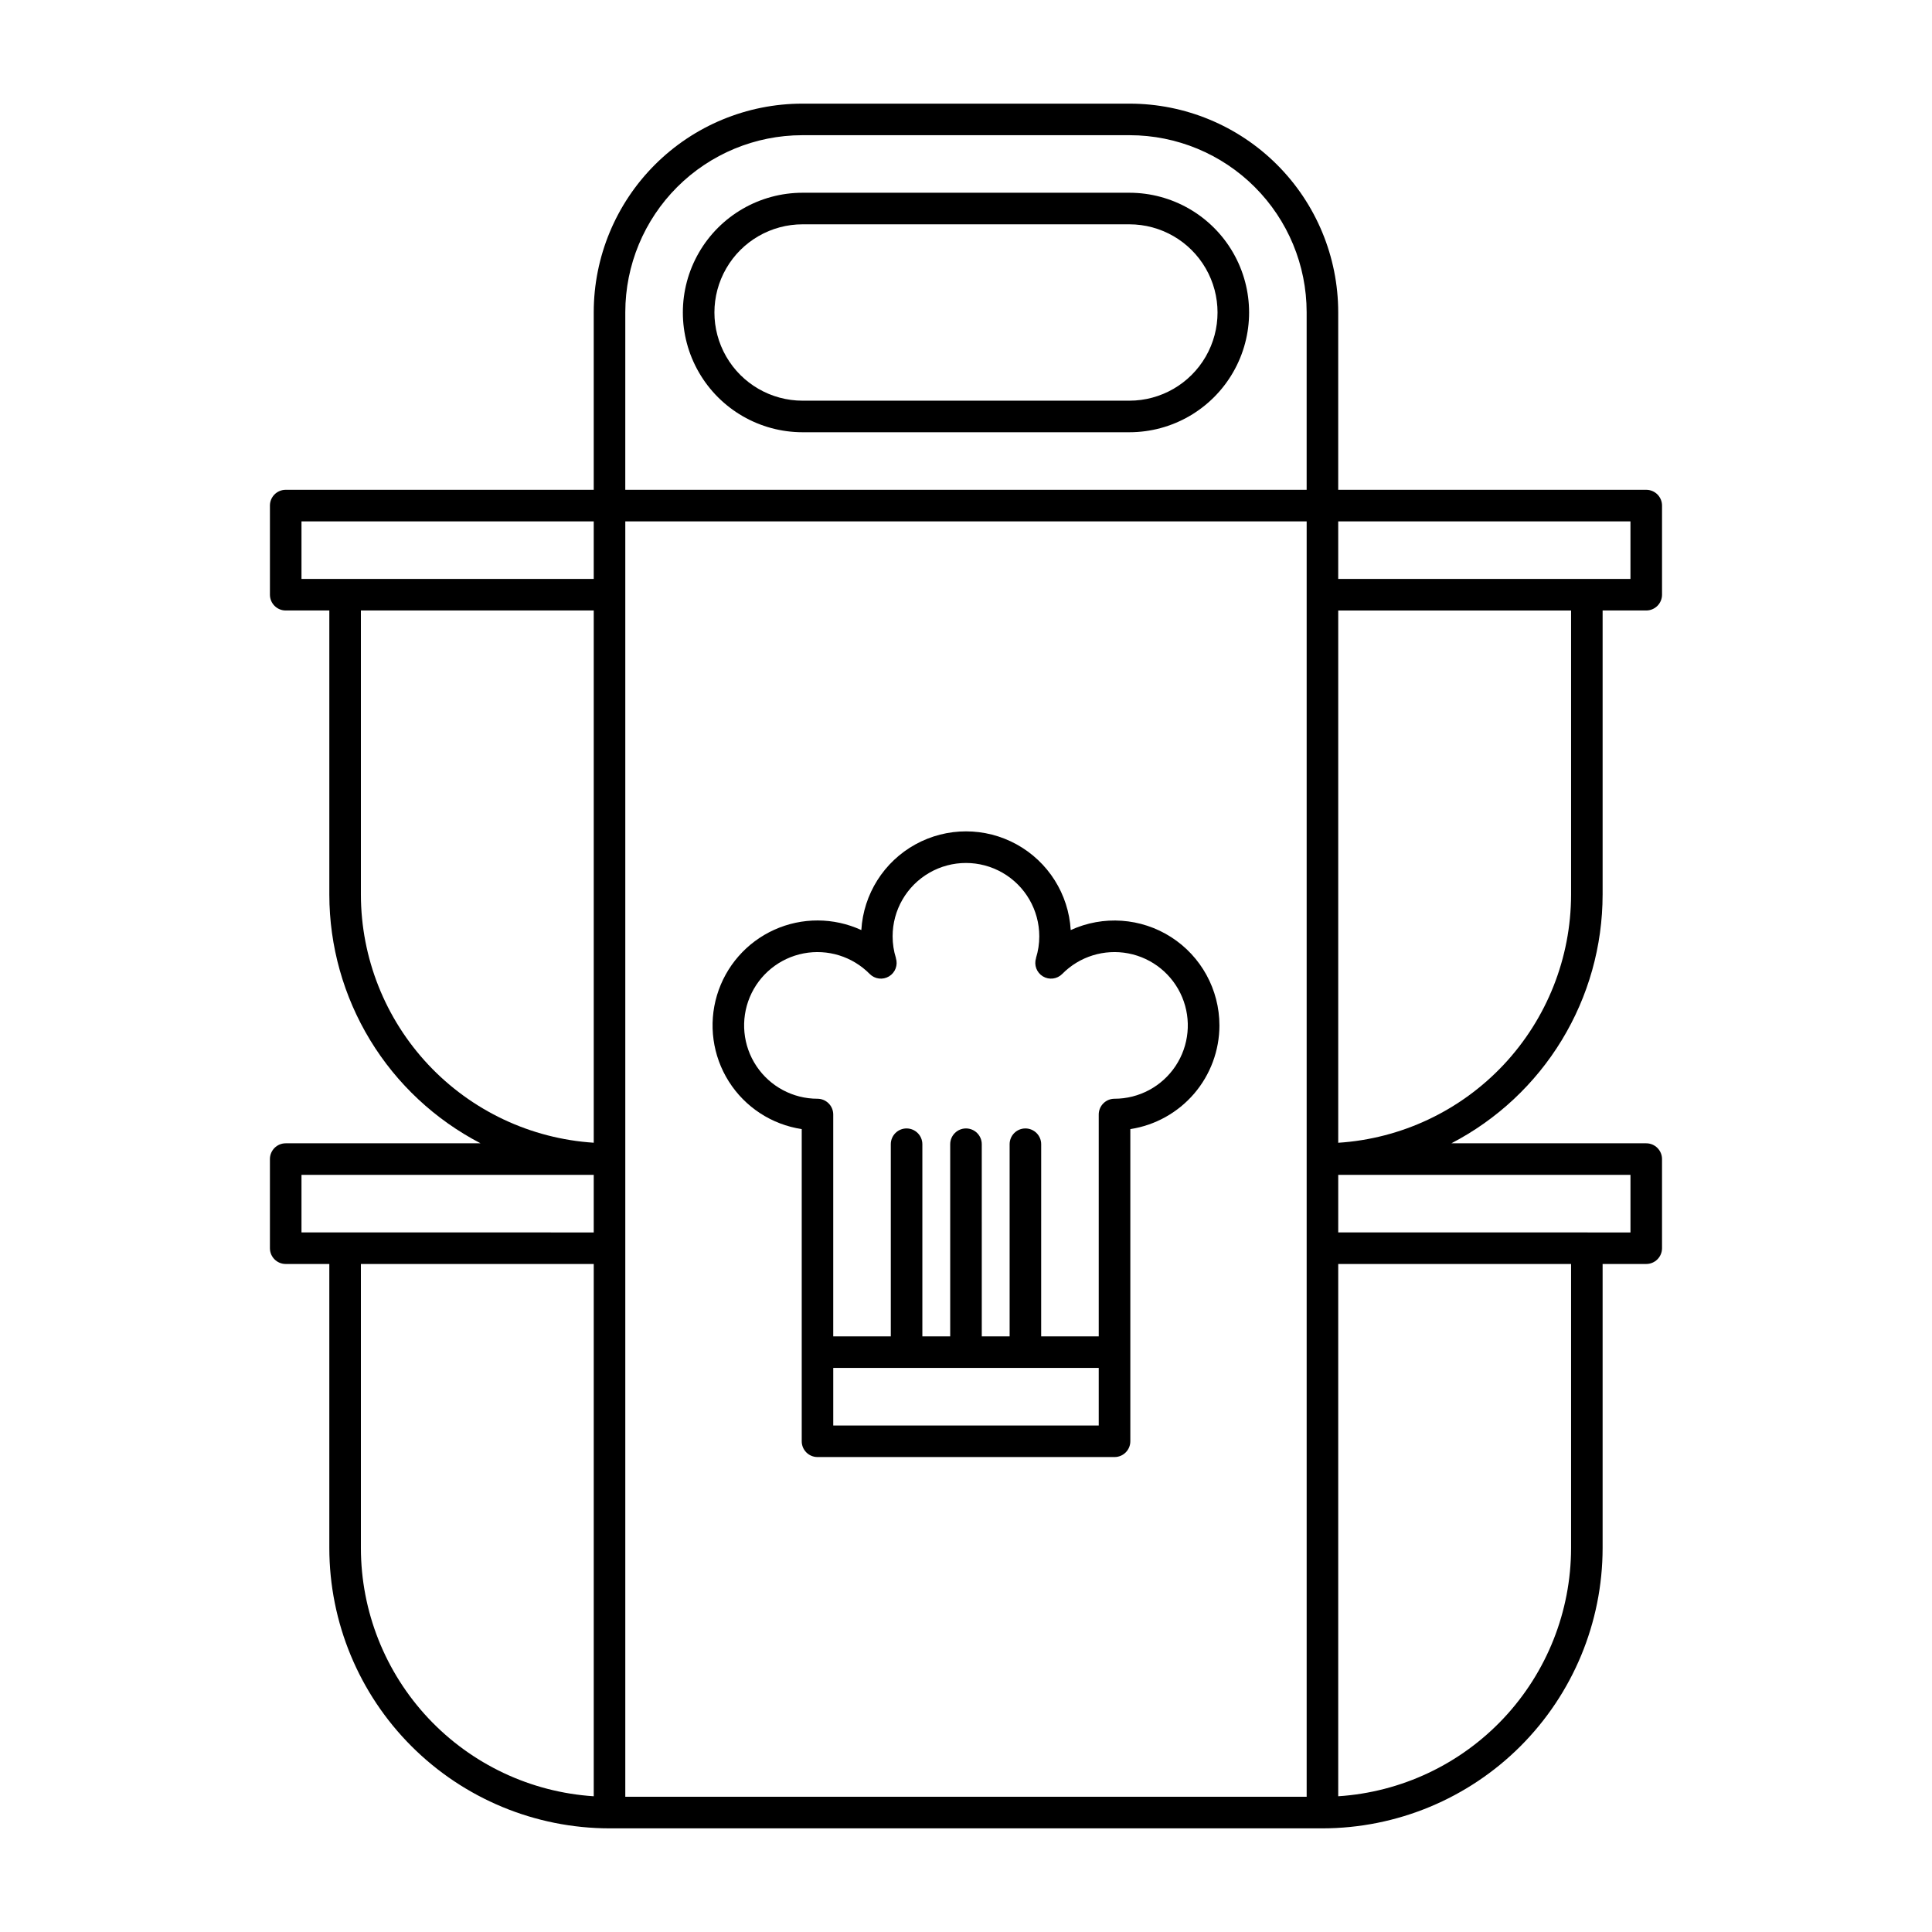
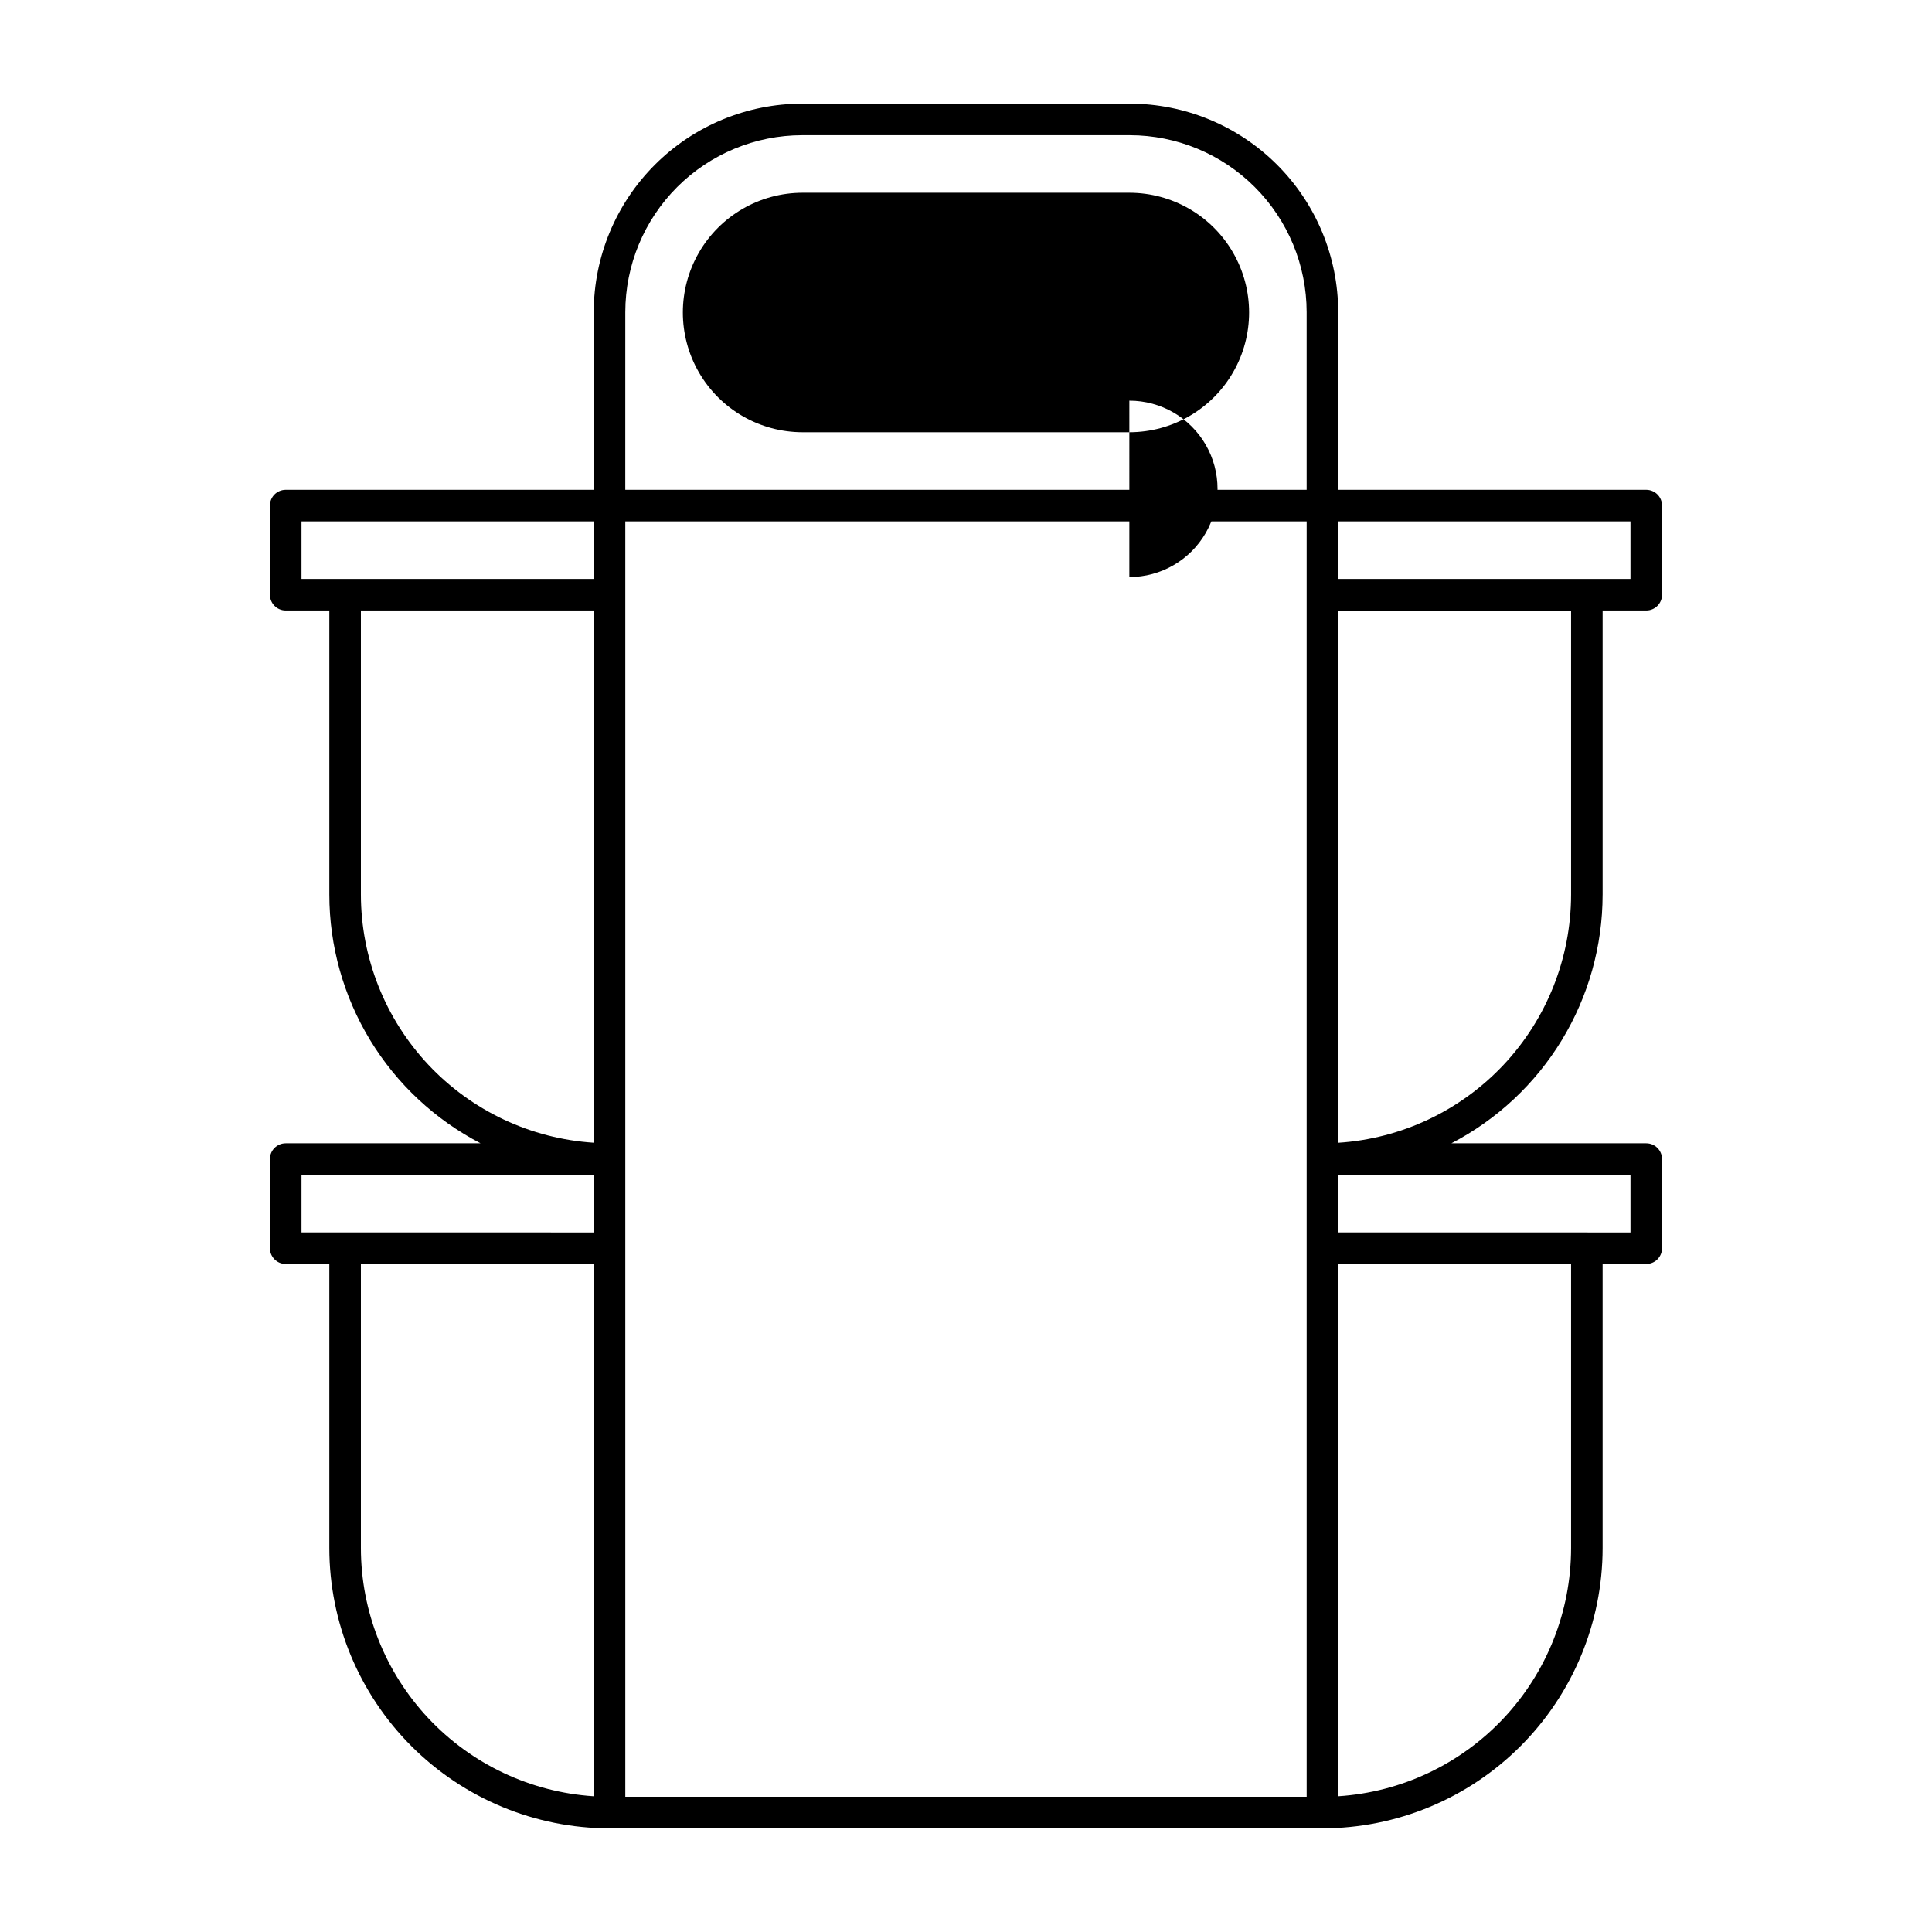
<svg xmlns="http://www.w3.org/2000/svg" fill="#000000" width="800px" height="800px" version="1.1" viewBox="144 144 512 512">
  <g>
    <path d="m568.71 381.1v-75.316h11.562c2.309 0 4.184-1.875 4.184-4.184v-23.617c0-2.309-1.875-4.18-4.184-4.18h-81.633v-47.098c-0.016-14.645-5.84-28.688-16.195-39.043-10.355-10.355-24.398-16.18-39.043-16.195h-86.816c-14.645 0.016-28.684 5.84-39.039 16.195-10.355 10.355-16.184 24.398-16.199 39.043v47.098h-81.633c-2.309 0-4.18 1.871-4.18 4.18v23.617c0 2.309 1.871 4.184 4.18 4.184h11.562v75.316c0.012 13.598 3.758 26.93 10.824 38.551 7.066 11.617 17.188 21.07 29.258 27.336h-51.645c-2.309 0-4.18 1.871-4.18 4.184v23.617-0.004c0 2.312 1.871 4.184 4.18 4.184h11.562v75.316c0.023 19.684 7.852 38.559 21.773 52.48 13.918 13.918 32.793 21.75 52.48 21.77h188.93c19.688-0.02 38.562-7.852 52.48-21.77 13.922-13.922 21.75-32.797 21.773-52.48v-75.316h11.562c2.309 0 4.184-1.871 4.184-4.184v-23.613c0-2.312-1.875-4.184-4.184-4.184h-51.641c12.066-6.266 22.188-15.719 29.254-27.336 7.07-11.621 10.812-24.953 10.824-38.551zm7.379-83.68h-77.449v-15.254h77.449zm-266.38-15.254h180.57v338h-180.57zm0-55.461c0.016-12.43 4.957-24.344 13.746-33.133 8.789-8.785 20.703-13.73 33.129-13.742h86.816c12.43 0.012 24.344 4.957 33.129 13.742 8.789 8.789 13.73 20.703 13.746 33.133v47.098h-180.57zm-85.812 55.461h77.449v15.254h-77.449zm15.742 98.934v-75.316h61.707v141.05c-16.707-1.078-32.379-8.473-43.84-20.68-11.457-12.207-17.844-28.316-17.867-45.059zm-15.742 74.254h77.449v15.254l-77.449-0.004zm15.742 98.934v-75.32h61.707v141.06c-16.707-1.082-32.379-8.477-43.84-20.684-11.457-12.207-17.844-28.316-17.867-45.059zm320.71 0v-0.004c-0.023 16.742-6.41 32.852-17.867 45.059-11.461 12.207-27.133 19.602-43.84 20.684v-141.06h61.707zm15.742-83.68-77.449-0.004v-15.254h77.449zm-77.449-23.77v-141.05h61.707v75.316c-0.023 16.742-6.41 32.848-17.867 45.059-11.461 12.207-27.133 19.602-43.84 20.68z" />
-     <path d="m467.16 415.74c-0.004-9.469-4.828-18.289-12.801-23.398-7.973-5.109-18-5.812-26.609-1.863-0.559-9.523-5.969-18.094-14.324-22.703-8.352-4.606-18.484-4.606-26.84 0-8.355 4.609-13.762 13.18-14.324 22.703-7.316-3.367-15.73-3.398-23.066-0.082-7.34 3.312-12.879 9.648-15.191 17.359-2.309 7.715-1.164 16.051 3.144 22.852 4.309 6.805 11.355 11.406 19.316 12.613v82.727c0 2.312 1.871 4.184 4.18 4.184h78.723c2.309 0 4.18-1.871 4.18-4.184v-82.723c6.57-1.012 12.559-4.336 16.891-9.375 4.328-5.043 6.715-11.465 6.723-18.109zm-102.34 106.03v-15.254h70.355v15.254zm74.539-86.594c-2.309 0-4.184 1.875-4.184 4.184v58.793h-15.254l0.004-50.922c0-2.309-1.875-4.184-4.184-4.184-2.309 0-4.18 1.875-4.18 4.184v50.922h-7.379l-0.004-50.922c0-2.309-1.871-4.184-4.18-4.184-2.312 0-4.184 1.875-4.184 4.184v50.922h-7.379v-50.922c0-2.309-1.875-4.184-4.184-4.184s-4.18 1.875-4.18 4.184v50.922h-15.254v-58.793c0-2.309-1.871-4.184-4.184-4.184-6.5 0-12.574-3.25-16.176-8.664-3.606-5.414-4.262-12.273-1.75-18.273 2.512-5.996 7.856-10.344 14.242-11.578 6.383-1.23 12.961 0.809 17.527 5.441 1.352 1.375 3.473 1.645 5.125 0.648 1.656-0.996 2.406-2.996 1.82-4.836h0.02c-0.59-1.871-0.887-3.82-0.887-5.781 0-6.945 3.703-13.359 9.719-16.832 6.012-3.473 13.422-3.473 19.434 0 6.012 3.473 9.715 9.887 9.715 16.832 0.004 1.961-0.293 3.91-0.879 5.781h0.02c-0.586 1.84 0.164 3.84 1.82 4.836 1.652 0.996 3.773 0.727 5.125-0.648 4.562-4.633 11.145-6.672 17.527-5.441 6.387 1.234 11.73 5.578 14.242 11.578 2.512 5.996 1.855 12.855-1.746 18.27-3.602 5.414-9.672 8.668-16.176 8.668z" />
-     <path d="m443.29 195.08h-86.59c-11.34 0-21.816 6.051-27.484 15.867-5.668 9.82-5.668 21.918 0 31.734 5.668 9.82 16.145 15.867 27.484 15.867h86.594-0.004c11.34 0 21.816-6.047 27.484-15.867 5.668-9.816 5.668-21.914 0-31.734-5.668-9.816-16.145-15.867-27.484-15.867zm0 55.105h-86.59c-8.352 0-16.066-4.453-20.238-11.684-4.176-7.231-4.176-16.141 0-23.371 4.172-7.231 11.887-11.684 20.238-11.684h86.594-0.004c8.352 0 16.066 4.453 20.242 11.684 4.172 7.231 4.172 16.141 0 23.371-4.176 7.231-11.891 11.684-20.242 11.684z" />
+     <path d="m443.29 195.08h-86.59c-11.34 0-21.816 6.051-27.484 15.867-5.668 9.82-5.668 21.918 0 31.734 5.668 9.82 16.145 15.867 27.484 15.867h86.594-0.004c11.34 0 21.816-6.047 27.484-15.867 5.668-9.816 5.668-21.914 0-31.734-5.668-9.816-16.145-15.867-27.484-15.867zm0 55.105h-86.59h86.594-0.004c8.352 0 16.066 4.453 20.242 11.684 4.172 7.231 4.172 16.141 0 23.371-4.176 7.231-11.891 11.684-20.242 11.684z" />
  </g>
</svg>